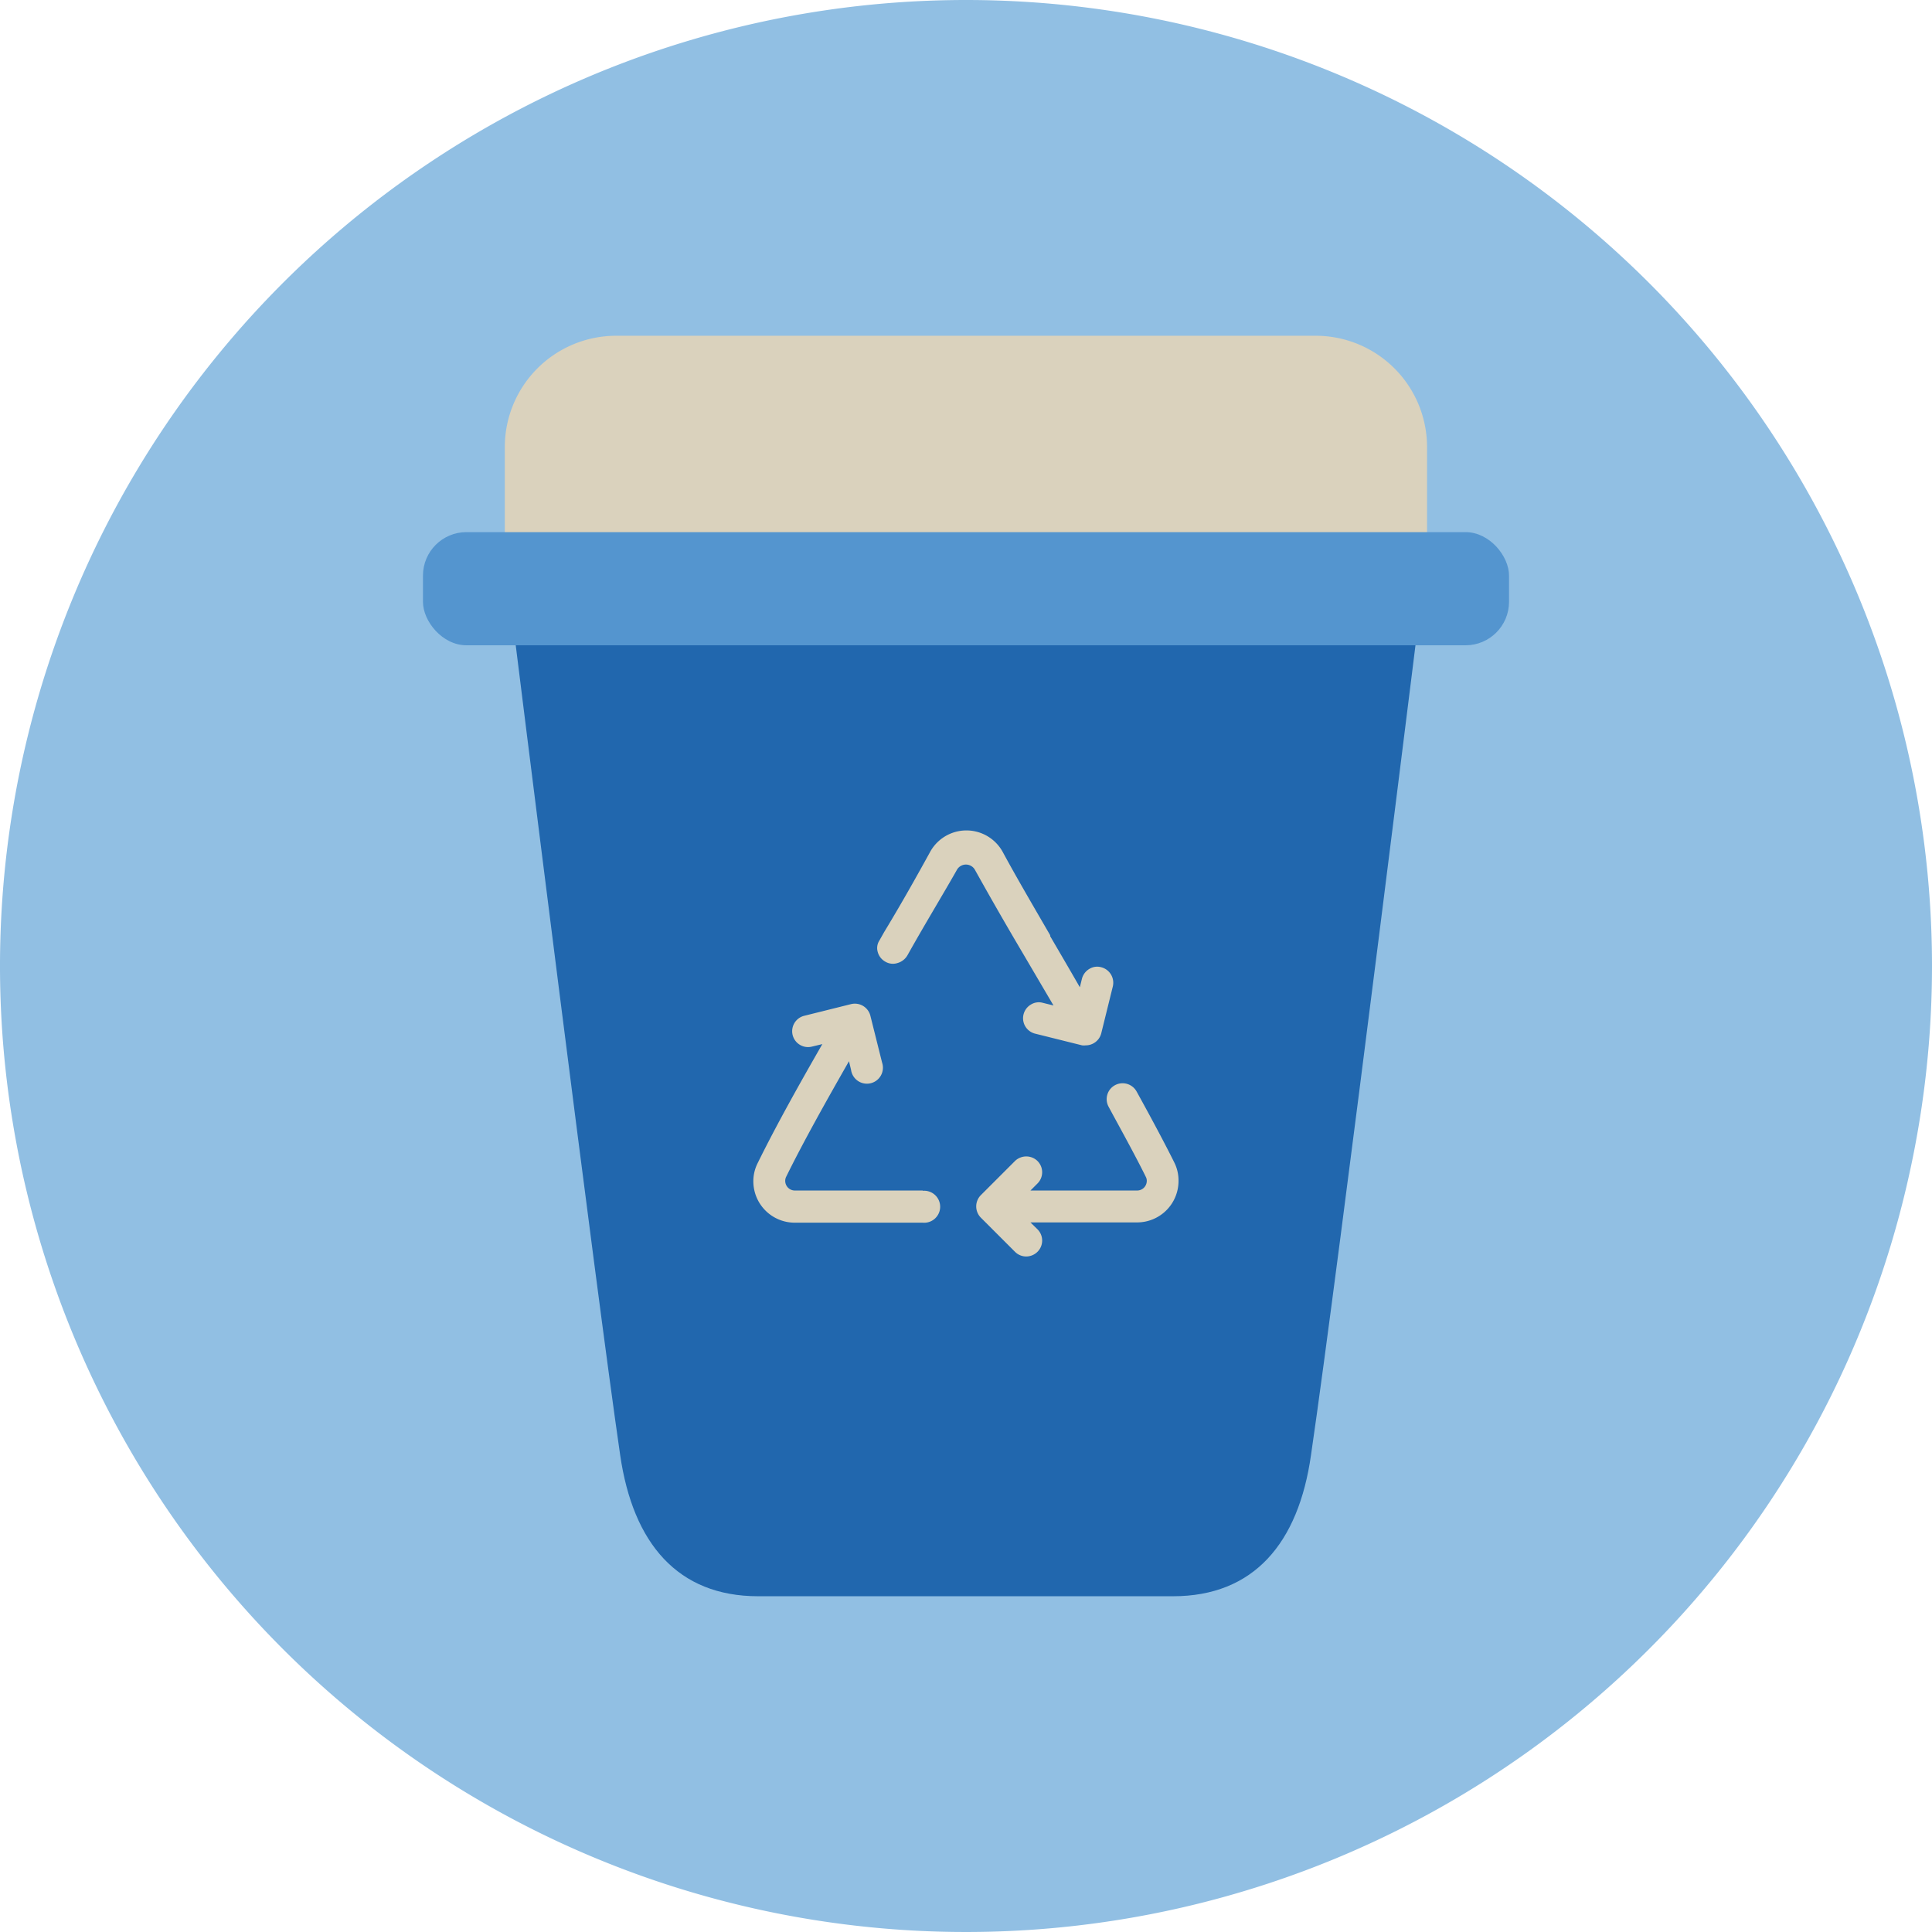
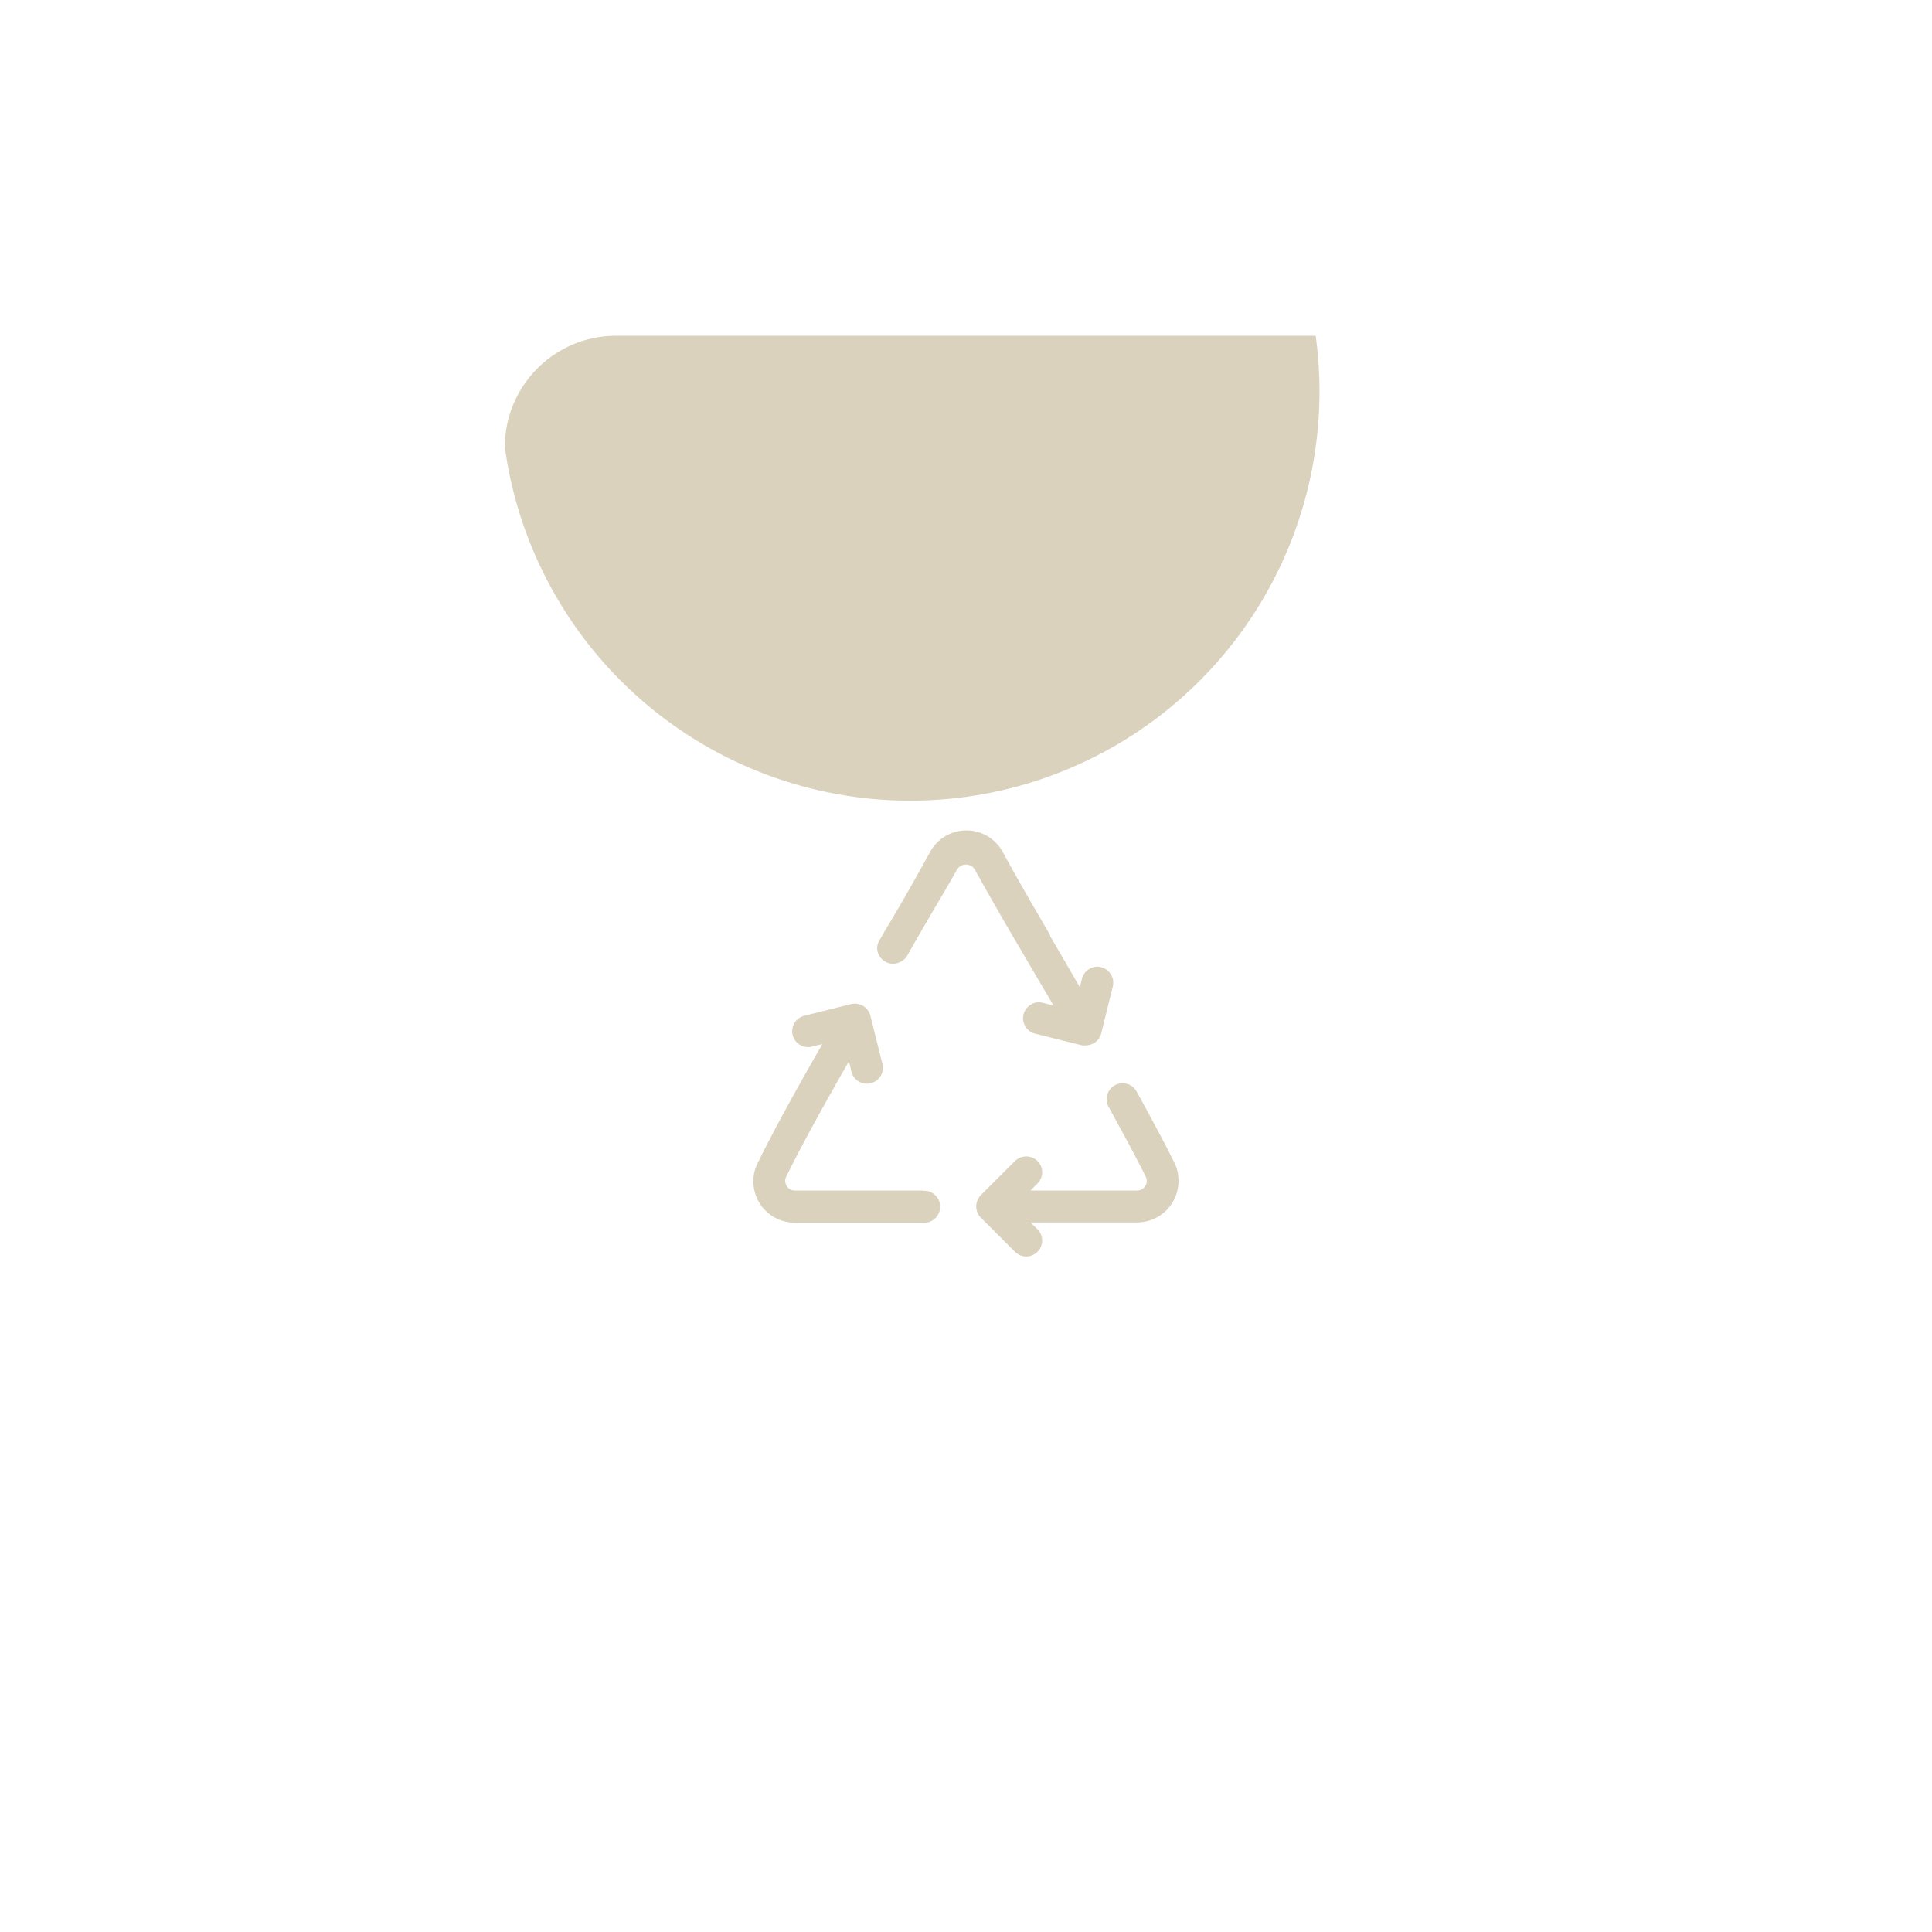
<svg xmlns="http://www.w3.org/2000/svg" viewBox="0 0 140 140">
  <defs>
    <style>.cls-1{fill:#91bfe3;fill-rule:evenodd;}.cls-2{fill:#2167ae;}.cls-3{fill:#dad2bd;}.cls-4{fill:#5495cf;}</style>
  </defs>
  <g id="Circle">
    <g id="Mask">
      <g id="path-1">
-         <path class="cls-1" d="M140,70A70,70,0,1,1,70,0a70,70,0,0,1,70,70" />
-       </g>
+         </g>
    </g>
  </g>
  <g id="Design">
-     <path class="cls-2" d="M85,115.67c5.84,0,9.09-3.82,10-10.23,2-13.62,8.35-64.95,8.35-64.95H36.59c1.11,8.95,6.58,52.8,8.35,64.95.93,6.41,4.18,10.23,10,10.23Z" />
    <path class="cls-3" d="M85.1,84.25c-.61-1.23-1.58-3.06-2.74-5.16a1.16,1.16,0,0,0-1.57-.45,1.15,1.15,0,0,0-.45,1.57c.53,1,1.85,3.36,2.69,5.07a.59.59,0,0,1,.07.29.7.7,0,0,1-.7.7H74.67l.51-.51a1.15,1.15,0,0,0,0-1.63,1.16,1.16,0,0,0-.81-.33h0a1.18,1.18,0,0,0-.82.33L71.08,86.6a1.16,1.16,0,0,0,0,1.64l2.47,2.47a1.15,1.15,0,0,0,.82.34,1.17,1.17,0,0,0,.81-.34,1.15,1.15,0,0,0,0-1.63l-.51-.5H82.4a3,3,0,0,0,3-3A2.91,2.91,0,0,0,85.1,84.25Z" />
    <path class="cls-3" d="M66.87,86.27H57.6a.7.7,0,0,1-.7-.7.66.66,0,0,1,.07-.3c1.25-2.54,2.91-5.5,4.55-8.37l.15.62A1.16,1.16,0,1,0,63.92,77l-.85-3.4a1.16,1.16,0,0,0-1.39-.84l-3.41.85a1.15,1.15,0,0,0,.57,2.23l.75-.18c-1.6,2.78-3.36,5.92-4.69,8.63a2.9,2.9,0,0,0-.31,1.31,3,3,0,0,0,3,3h9.27a1.16,1.16,0,1,0,0-2.31Z" />
    <path class="cls-3" d="M76.34,72.86l-.77-.19a1.08,1.08,0,0,0-.86.12A1.15,1.15,0,0,0,75,74.9l3.41.85a1.24,1.24,0,0,0,.27,0,1.14,1.14,0,0,0,.6-.17,1.15,1.15,0,0,0,.52-.7l.84-3.4a1.16,1.16,0,0,0-.84-1.39,1.08,1.08,0,0,0-.86.12,1.16,1.16,0,0,0-.54.72l-.15.61c-.73-1.27-1.46-2.52-2.15-3.7l0-.07c-1.27-2.19-2.48-4.26-3.42-6a3,3,0,0,0-5.3,0c-.87,1.58-2,3.61-3.31,5.77l-.35.62a1,1,0,0,0-.12.81,1.14,1.14,0,0,0,.56.72,1.07,1.07,0,0,0,.86.1,1.21,1.21,0,0,0,.74-.57C67,67,68.4,64.7,69.36,63a.75.75,0,0,1,1.27,0c.92,1.65,2,3.56,3.49,6.08Z" />
-     <path class="cls-3" d="M95.34,24.33H44.66a8.07,8.07,0,0,0-8.08,8.07v6.27h66.83V32.4A8.07,8.07,0,0,0,95.34,24.33Z" />
-     <rect class="cls-4" height="8.2" rx="3.15" width="78.7" x="30.65" y="38.56" />
+     <path class="cls-3" d="M95.34,24.33H44.66a8.07,8.07,0,0,0-8.08,8.07v6.27V32.4A8.07,8.07,0,0,0,95.34,24.33Z" />
  </g>
</svg>